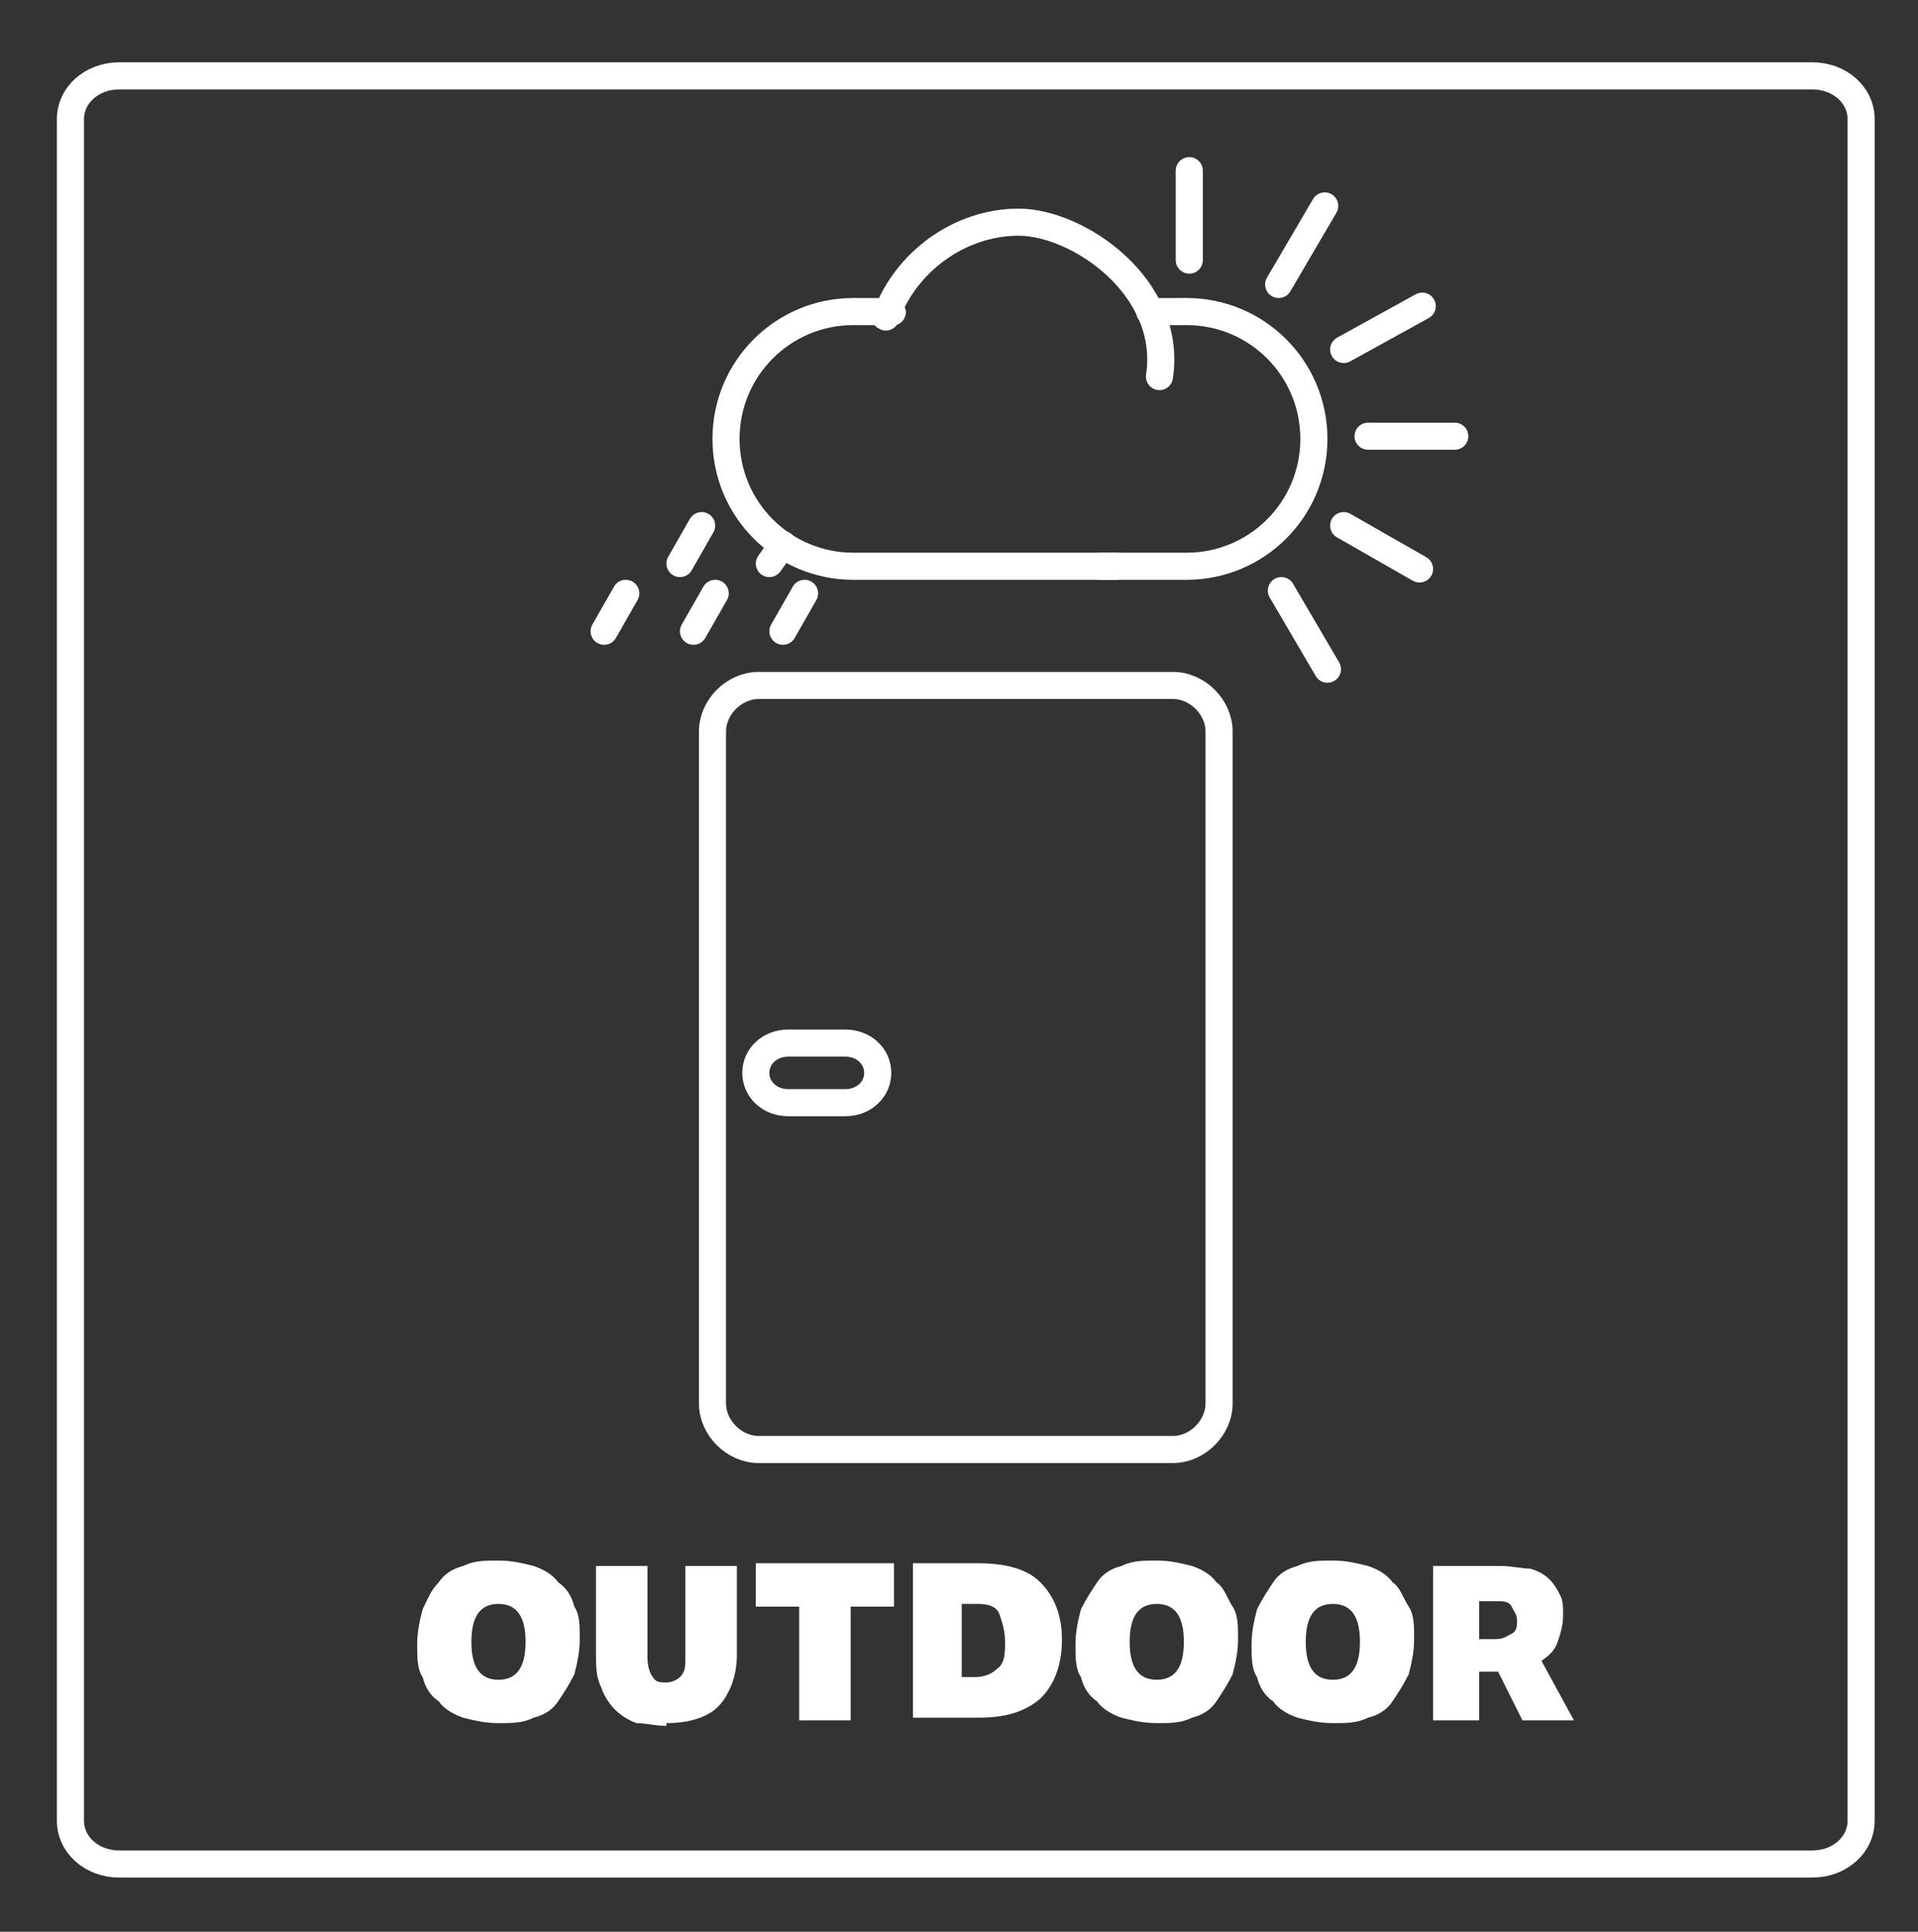
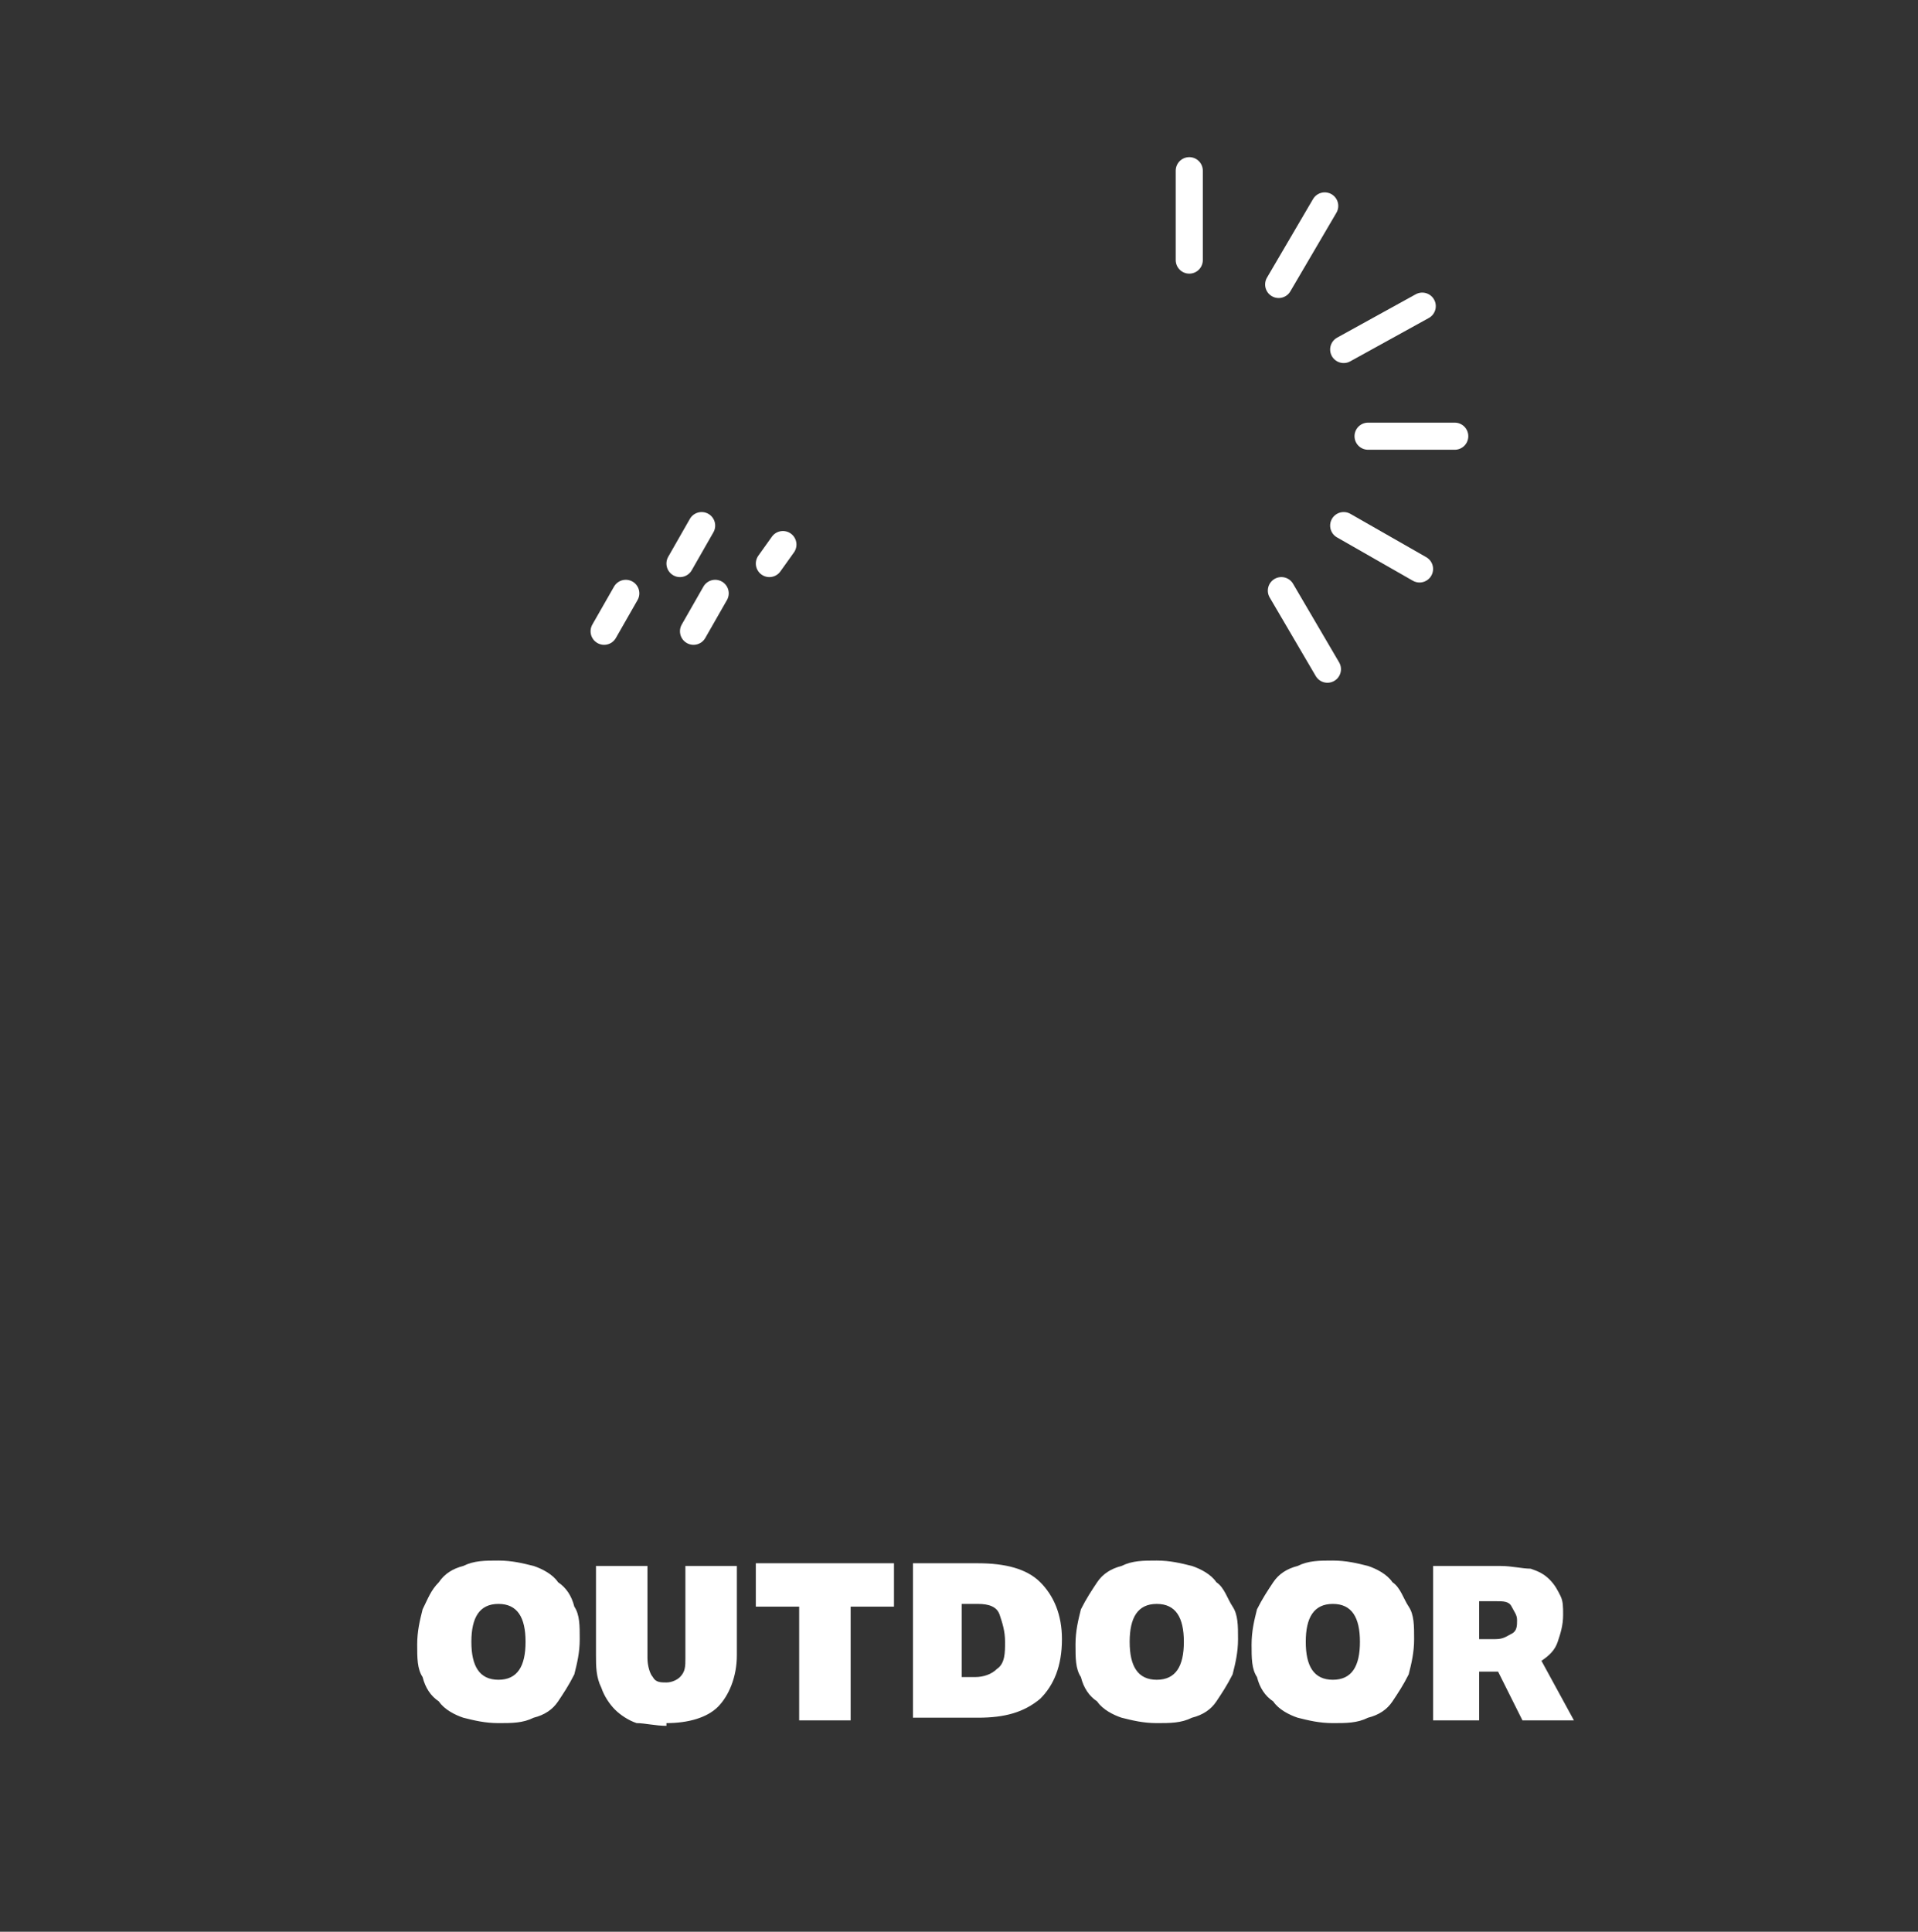
<svg xmlns="http://www.w3.org/2000/svg" id="Livello_1" version="1.1" viewBox="0 0 70.8 71.3">
  <rect x="0" y="0" width="70.8" height="71.3" fill="#333333" stroke="none" />
  <defs>
    <style>
      .st0 {
        fill: #fff;
      }

      .st1 {
        fill: none;
        stroke: #fff;
        stroke-linecap: round;
        stroke-linejoin: round;
      }
    </style>
  </defs>
-   <path class="st1" d="M66.9,68.8H4.4c-1,0-1.8-.7-1.8-1.6V4.4c0-.9.8-1.6,1.8-1.6h62.5c1,0,1.8.7,1.8,1.6v62.8c0,.9-.8,1.6-1.8,1.6Z" />
-   <path class="st1" d="M32.4,39.6c0,.6-.5,1.1-1.2,1.1h-2.1c-.7,0-1.2-.5-1.2-1.1s.5-1.1,1.2-1.1h2.1c.7,0,1.2.5,1.2,1.1ZM45,51.8v-24.8c0-.9-.8-1.7-1.7-1.7h-15.3c-.9,0-1.7.8-1.7,1.7v24.8c0,.9.8,1.7,1.7,1.7h15.3c.9,0,1.7-.8,1.7-1.7Z" />
-   <path class="st1" d="M40.6,20.9h3.2c2.6,0,4.7-2.1,4.7-4.7s-2.1-4.7-4.7-4.7-.6,0-1,.1" />
-   <path class="st1" d="M41.2,20.9h-9.7c-2.6,0-4.7-2.1-4.7-4.7s2.1-4.7,4.7-4.7.8,0,1.2.2c.7-2,2.7-3.5,4.9-3.5s5.7,2.4,5.2,5.7" />
  <line class="st1" x1="43.9" y1="9.6" x2="43.9" y2="6.3" />
  <line class="st1" x1="47.2" y1="10.5" x2="48.9" y2="7.6" />
  <line class="st1" x1="25.6" y1="23.3" x2="26.4" y2="21.9" />
  <line class="st1" x1="28.4" y1="20.8" x2="28.9" y2="20.1" />
-   <line class="st1" x1="28.9" y1="23.3" x2="29.7" y2="21.9" />
  <line class="st1" x1="22.3" y1="23.3" x2="23.1" y2="21.9" />
  <line class="st1" x1="25.1" y1="20.8" x2="25.9" y2="19.4" />
  <line class="st1" x1="49" y1="24.7" x2="47.3" y2="21.8" />
  <line class="st1" x1="49.6" y1="12.9" x2="52.5" y2="11.3" />
  <line class="st1" x1="50.5" y1="16.1" x2="53.7" y2="16.1" />
  <line class="st1" x1="49.6" y1="19.4" x2="52.4" y2="21" />
  <path class="st0" d="M54.6,60.3v-1.2h.6c.3,0,.5,0,.6.2s.2.3.2.5,0,.4-.2.5-.3.2-.6.2h-.6ZM57.7,59.6c0-.3,0-.5-.1-.7s-.2-.4-.4-.6c-.2-.2-.4-.3-.7-.4-.3,0-.7-.1-1.1-.1h-2.5v5.7h1.7v-1.8h.7l.9,1.8h1.9l-1.2-2.2c.3-.2.5-.4.6-.7.1-.3.2-.6.2-1M49.2,62c-.7,0-1-.5-1-1.4s.3-1.4,1-1.4,1,.5,1,1.4-.3,1.4-1,1.4M49.2,63.6c.5,0,.9,0,1.3-.2.4-.1.7-.3.9-.6.2-.3.4-.6.6-1,.1-.4.2-.8.2-1.3s0-.9-.2-1.2-.3-.7-.6-.9c-.2-.3-.6-.5-.9-.6-.4-.1-.8-.2-1.3-.2s-.9,0-1.3.2c-.4.1-.7.3-.9.6s-.4.6-.6,1c-.1.4-.2.8-.2,1.3s0,.9.2,1.2c.1.4.3.7.6.9.2.3.6.5.9.6.4.1.8.2,1.3.2M42.7,62c-.7,0-1-.5-1-1.4s.3-1.4,1-1.4,1,.5,1,1.4-.3,1.4-1,1.4M42.7,63.6c.5,0,.9,0,1.3-.2.4-.1.7-.3.9-.6.2-.3.4-.6.6-1,.1-.4.2-.8.2-1.3s0-.9-.2-1.2-.3-.7-.6-.9c-.2-.3-.6-.5-.9-.6-.4-.1-.8-.2-1.3-.2s-.9,0-1.3.2c-.4.1-.7.3-.9.6s-.4.6-.6,1c-.1.4-.2.8-.2,1.3s0,.9.2,1.2c.1.4.3.7.6.9.2.3.6.5.9.6.4.1.8.2,1.3.2M33.7,63.4h2.4c1,0,1.7-.2,2.3-.7.5-.5.8-1.2.8-2.2,0-.9-.3-1.6-.8-2.1-.5-.5-1.3-.7-2.3-.7h-2.4v5.7ZM35.5,61.9v-2.7h.6c.4,0,.7.1.8.4s.2.6.2,1c0,.4,0,.8-.3,1-.2.2-.5.3-.8.3h-.6ZM29.5,59.3v4.2h1.9v-4.2h1.6v-1.6h-5.1v1.6h1.6ZM24.6,63.6c.8,0,1.5-.2,1.9-.6.4-.4.7-1.1.7-1.9v-3.3h-1.9v3.4c0,.3,0,.5-.2.7-.1.1-.3.2-.5.2s-.4,0-.5-.2c-.1-.1-.2-.4-.2-.7v-3.4h-1.9v3.3c0,.4,0,.8.2,1.2.1.3.3.6.5.8.2.2.5.4.8.5.3,0,.7.1,1.1.1M18.4,62c-.7,0-1-.5-1-1.4s.3-1.4,1-1.4,1,.5,1,1.4-.3,1.4-1,1.4M18.4,63.6c.5,0,.9,0,1.3-.2.4-.1.7-.3.9-.6.2-.3.4-.6.6-1,.1-.4.2-.8.2-1.3s0-.9-.2-1.2c-.1-.4-.3-.7-.6-.9-.2-.3-.6-.5-.9-.6-.4-.1-.8-.2-1.3-.2s-.9,0-1.3.2c-.4.1-.7.3-.9.6-.3.3-.4.6-.6,1-.1.4-.2.8-.2,1.3s0,.9.2,1.2c.1.4.3.7.6.9.2.3.6.5.9.6.4.1.8.2,1.3.2" />
</svg>